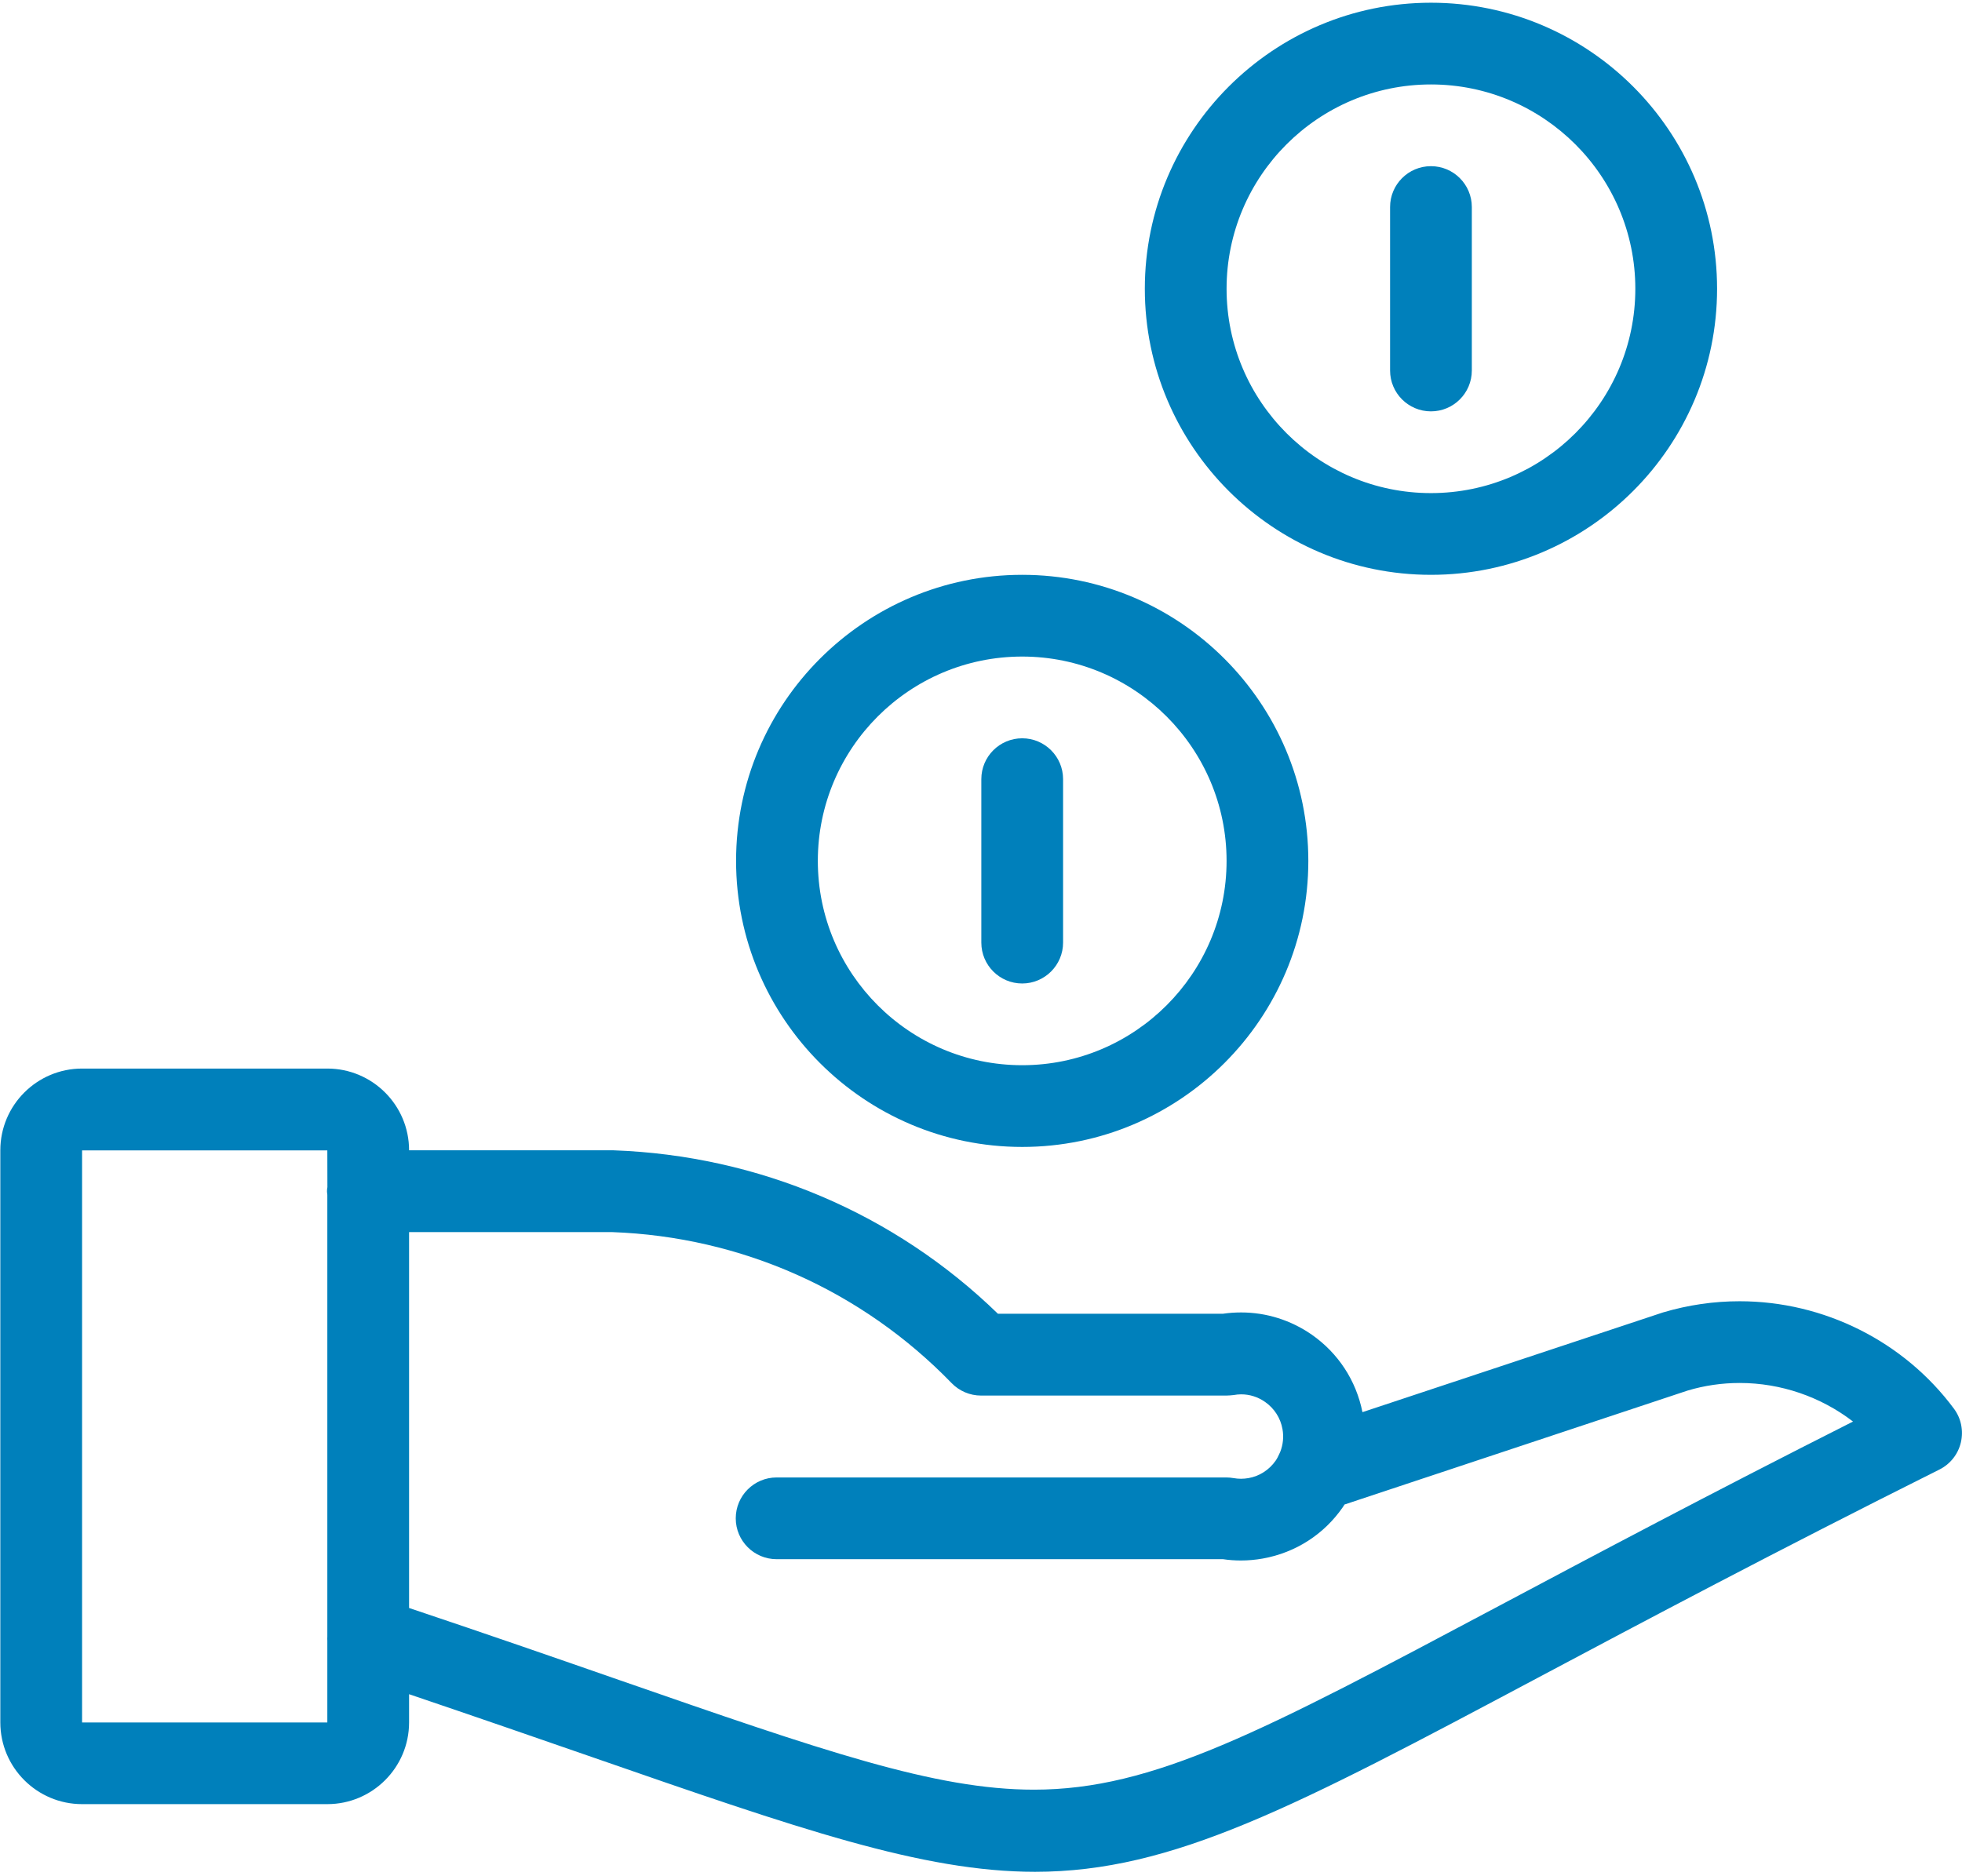
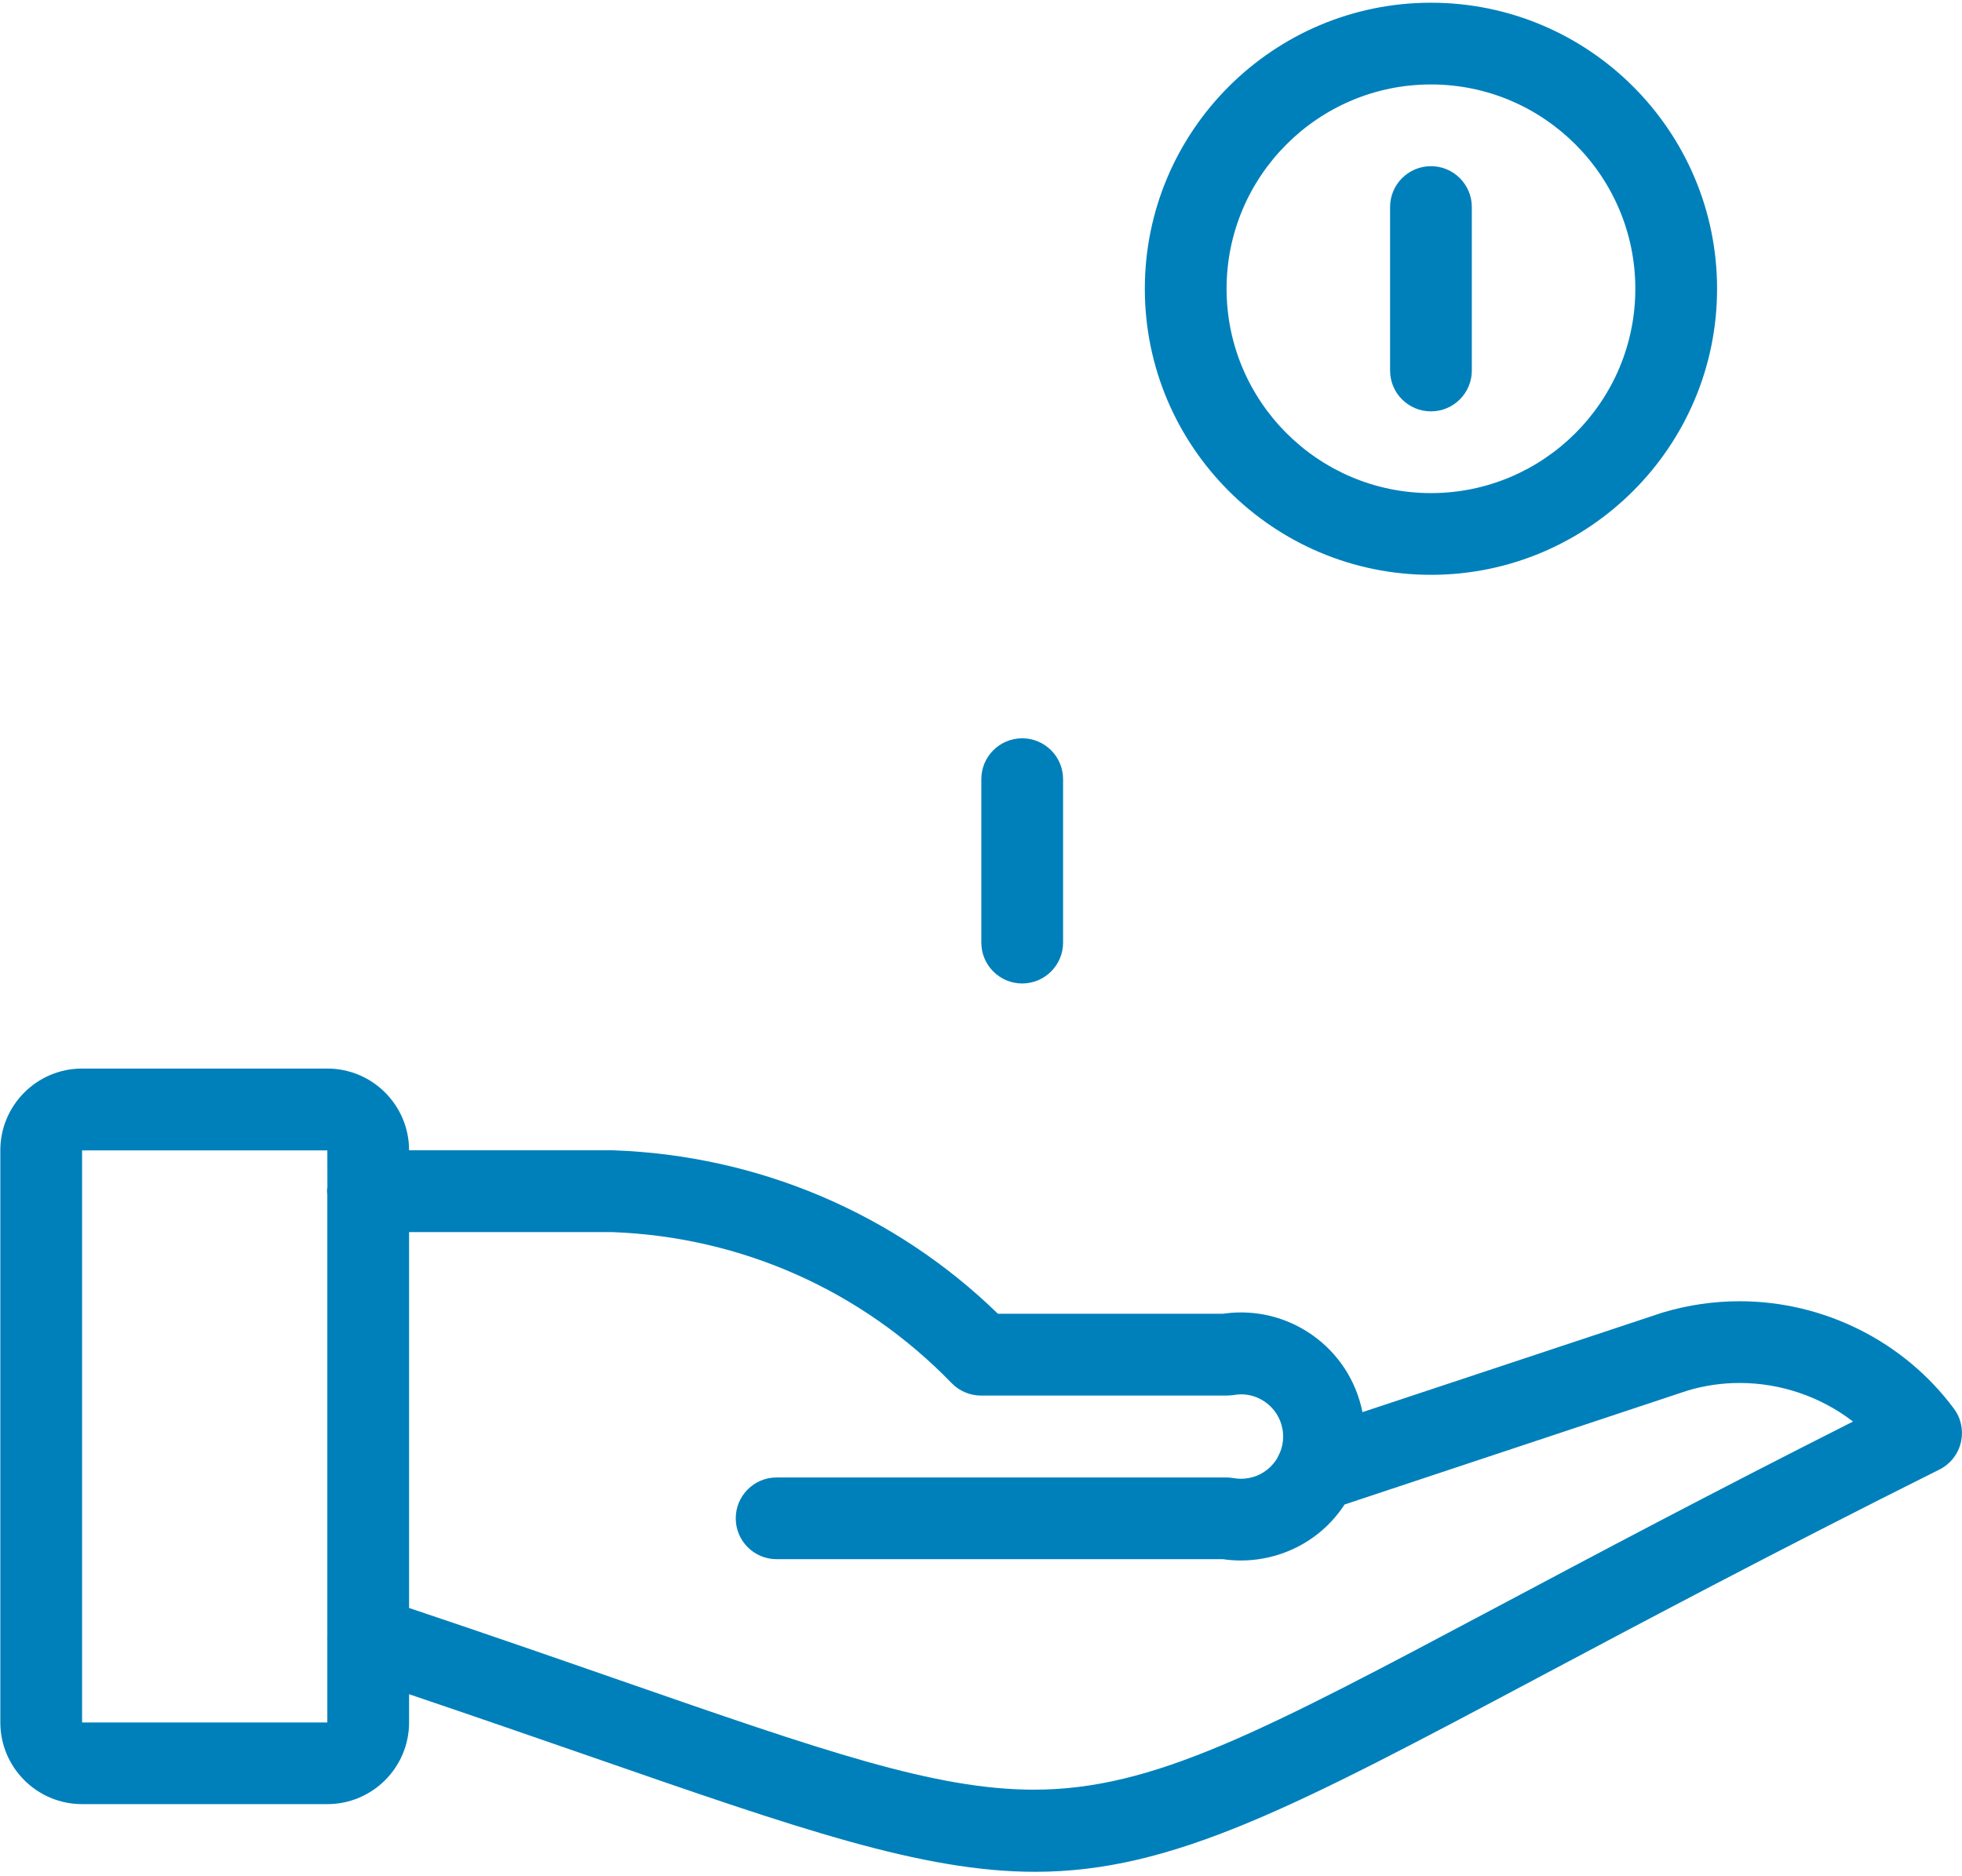
<svg xmlns="http://www.w3.org/2000/svg" width="230px" height="220px" viewBox="0 0 230 220" version="1.1">
  <title>cash-payment-coins</title>
  <desc>Created with Sketch.</desc>
  <g id="Page-1" stroke="none" stroke-width="1" fill="none" fill-rule="evenodd">
    <g id="icons" transform="translate(-533, -870)" fill="#0080BB" fill-rule="nonzero">
      <g id="cash-payment-coins" transform="translate(533, 870)">
        <path d="M121.335,219.48 C108.148,219.48 93.61,214.43 69.537,206.073 C63.068,203.83 55.967,201.368 47.955,198.655 L47.955,201.962 C47.955,207.252 43.652,211.545 38.372,211.545 L9.622,211.545 C4.341,211.545 0.038,207.252 0.038,201.962 L0.038,134.878 C0.038,129.588 4.341,125.295 9.622,125.295 L38.372,125.295 C43.652,125.295 47.955,129.588 47.955,134.878 L71.875,134.878 C88.924,135.482 104.88,142.277 116.984,154.045 L143.357,154.045 C144.066,153.94 144.785,153.892 145.494,153.892 C148.455,153.892 151.311,154.792 153.765,156.489 C156.87,158.655 158.978,161.875 159.716,165.583 L194.944,153.892 C197.915,153.01 200.915,152.579 203.933,152.579 C213.814,152.579 223.196,157.284 229.051,165.171 C229.895,166.302 230.192,167.749 229.866,169.139 C229.54,170.519 228.62,171.678 227.355,172.311 C207.863,182.057 192.587,190.184 180.31,196.71 C151.79,211.88 137.482,219.48 121.335,219.48 Z M47.955,188.545 C57.395,191.708 65.493,194.525 72.68,197.026 C96.495,205.297 109.605,209.849 121.2,209.849 C135.202,209.849 147.919,203.083 175.787,188.267 C186.789,182.421 200.33,175.215 217.225,166.685 C213.45,163.782 208.763,162.162 203.943,162.162 C201.863,162.162 199.812,162.459 197.829,163.053 L157.617,176.412 C157.55,176.518 157.483,176.633 157.406,176.738 C155.192,179.93 151.867,182.057 148.043,182.747 C147.181,182.9 146.318,182.977 145.475,182.977 C144.775,182.977 144.066,182.929 143.376,182.824 L91.042,182.824 C88.397,182.824 86.25,180.677 86.25,178.032 C86.25,175.387 88.397,173.24 91.042,173.24 L143.75,173.24 C144.047,173.24 144.325,173.269 144.613,173.317 C144.89,173.365 145.178,173.394 145.475,173.394 C145.772,173.394 146.06,173.365 146.357,173.317 C147.65,173.087 148.781,172.359 149.538,171.276 C149.701,171.046 149.826,170.787 149.941,170.538 C149.97,170.471 150.018,170.365 150.075,170.25 C150.41,169.398 150.506,168.477 150.343,167.577 C150.113,166.273 149.385,165.143 148.302,164.385 C147.468,163.801 146.5,163.494 145.504,163.494 C145.207,163.494 144.91,163.523 144.603,163.58 C144.325,163.609 144.037,163.638 143.75,163.638 L115,163.638 C113.706,163.638 112.46,163.111 111.56,162.181 C101.018,151.304 86.882,145.018 71.75,144.471 L47.955,144.471 L47.955,188.545 Z M9.622,201.971 L38.372,201.971 L38.372,192.378 C38.362,192.215 38.362,192.062 38.372,191.899 L38.372,140.092 C38.352,139.948 38.333,139.795 38.333,139.68 C38.333,139.498 38.352,139.335 38.381,139.2 L38.372,134.888 L9.622,134.888 L9.622,201.971 Z" id="Shape" />
        <path d="M167.747,67.402 C149.251,67.402 134.205,52.356 134.205,33.86 C134.205,15.365 149.251,0.319 167.747,0.319 C186.243,0.319 201.288,15.365 201.288,33.86 C201.288,52.356 186.243,67.402 167.747,67.402 Z M167.747,9.902 C154.541,9.902 143.788,20.645 143.788,33.86 C143.788,47.076 154.541,57.819 167.747,57.819 C180.952,57.819 191.705,47.076 191.705,33.86 C191.705,20.645 180.952,9.902 167.747,9.902 Z" id="Shape" />
-         <path d="M119.83,134.485 C101.334,134.485 86.288,119.44 86.288,100.944 C86.288,82.448 101.334,67.402 119.83,67.402 C138.326,67.402 153.372,82.448 153.372,100.944 C153.372,119.44 138.326,134.485 119.83,134.485 Z M119.83,76.985 C106.615,76.985 95.872,87.728 95.872,100.944 C95.872,114.159 106.615,124.902 119.83,124.902 C133.036,124.902 143.788,114.15 143.788,100.944 C143.788,87.738 133.036,76.985 119.83,76.985 Z" id="Shape" />
        <path d="M119.83,115.319 C117.185,115.319 115.038,113.172 115.038,110.527 L115.038,91.36 C115.038,88.715 117.185,86.569 119.83,86.569 C122.475,86.569 124.622,88.715 124.622,91.36 L124.622,110.527 C124.622,113.162 122.475,115.319 119.83,115.319 Z" id="Path" />
        <path d="M167.747,48.235 C165.102,48.235 162.955,46.089 162.955,43.444 L162.955,24.277 C162.955,21.632 165.102,19.485 167.747,19.485 C170.392,19.485 172.538,21.632 172.538,24.277 L172.538,43.444 C172.538,46.089 170.392,48.235 167.747,48.235 Z" id="Path" />
      </g>
    </g>
  </g>
</svg>